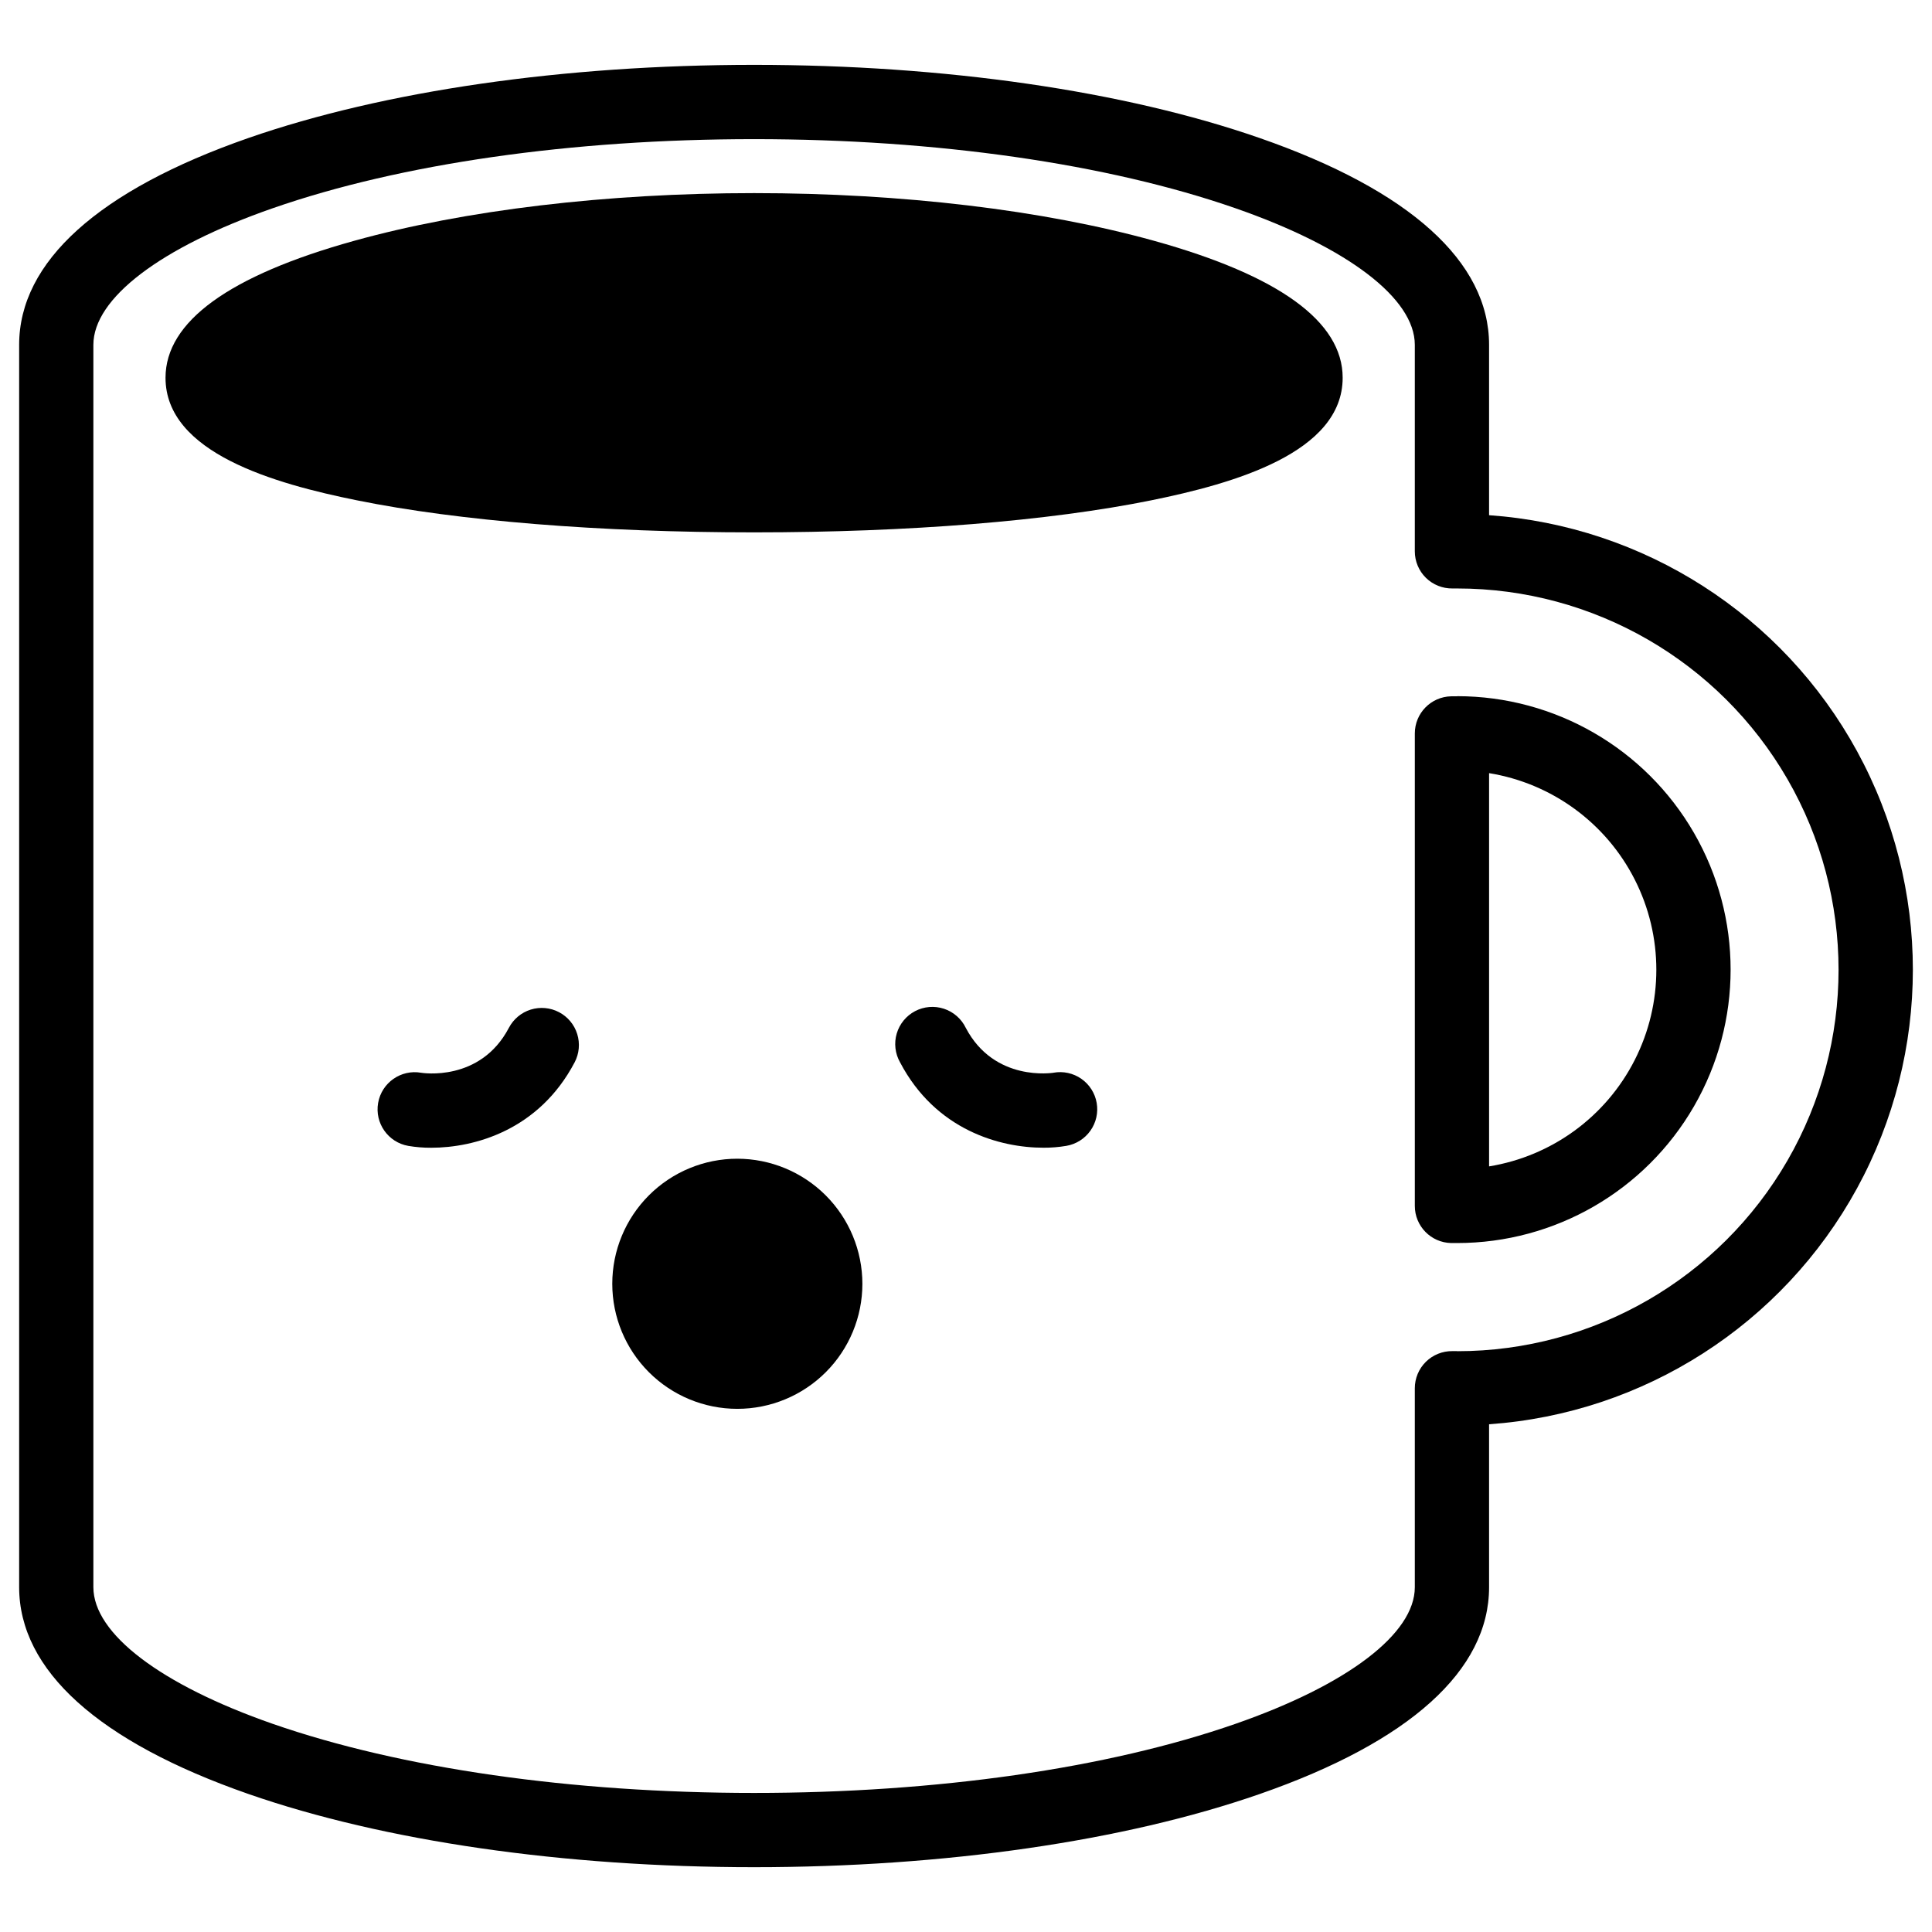
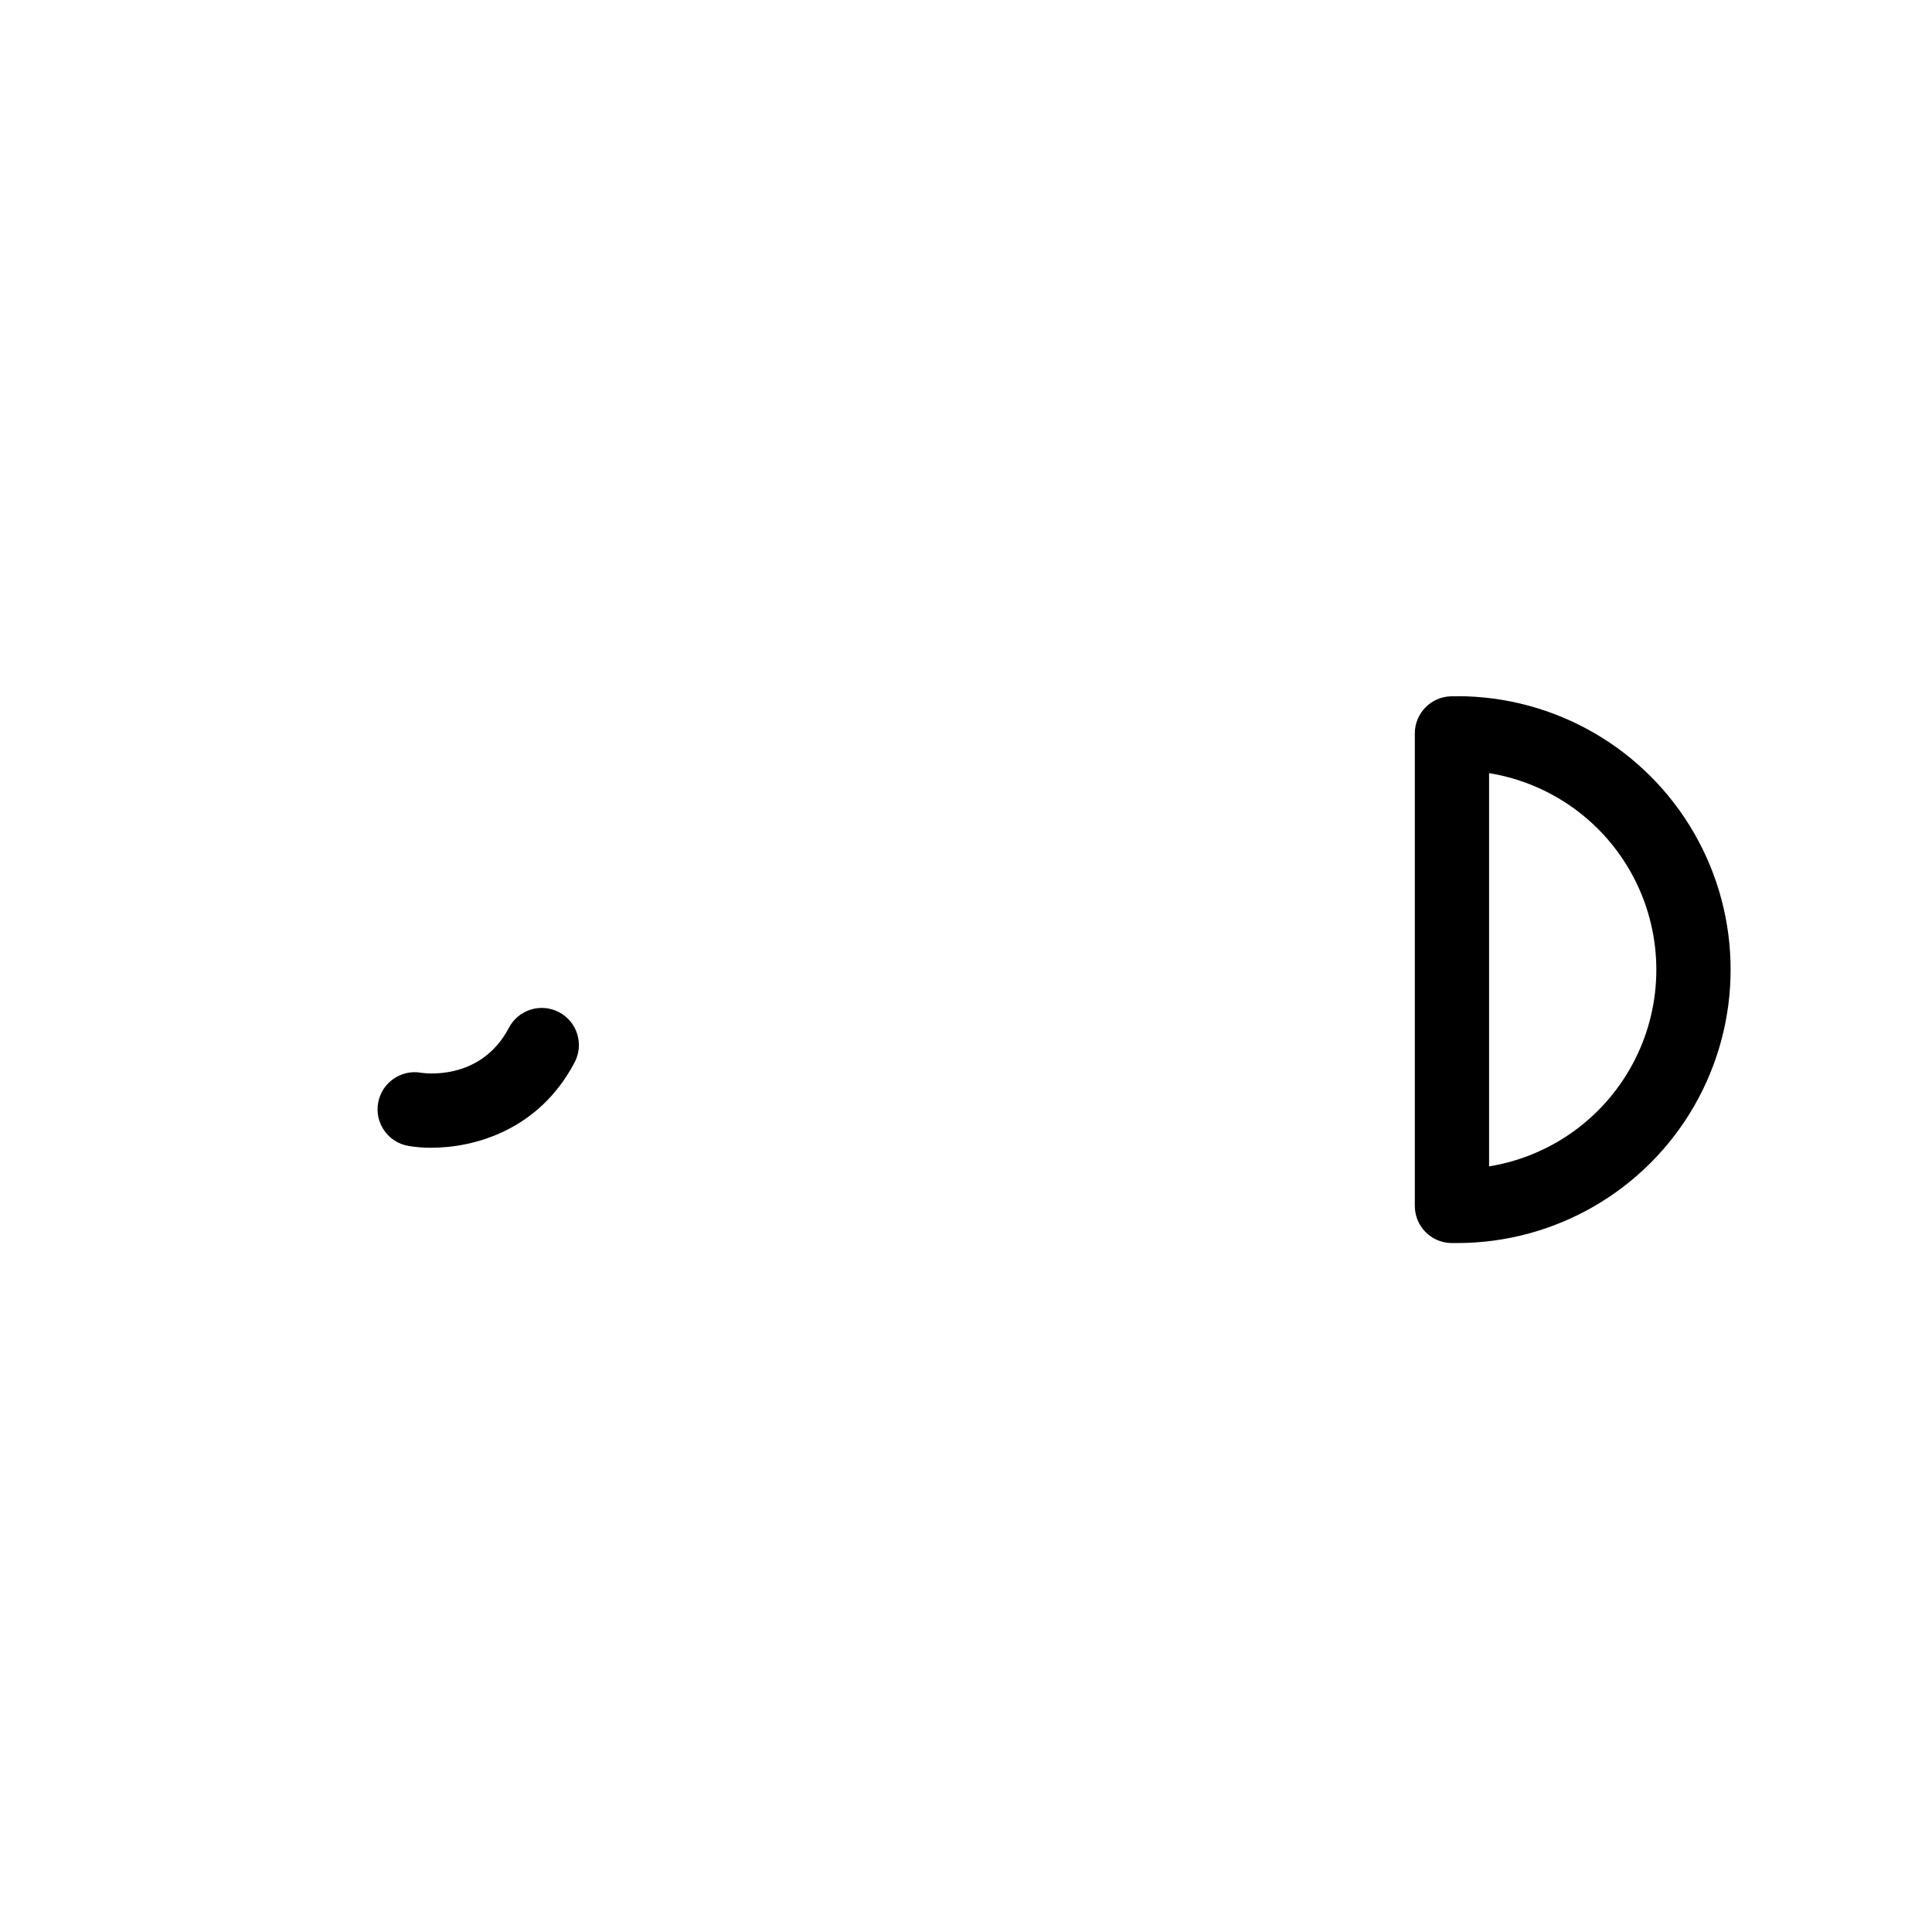
<svg xmlns="http://www.w3.org/2000/svg" fill="#000000" width="800px" height="800px" version="1.1" viewBox="144 144 512 512">
  <g>
-     <path d="m449.82 207.81c-29.312-8.148-66.914-12.633-105.97-12.633-39.055 0-76.695 4.484-105.97 12.633-33.188 9.219-50.016 21.434-50.016 36.301 0 19.918 28.93 28.082 50.688 32.473 27.031 5.481 64.422 8.5 105.29 8.5s78.27-3.019 105.29-8.5c21.758-4.418 50.688-12.586 50.688-32.473 0.004-14.867-16.82-27.082-50-36.301z" />
    <path d="m530.17 328.53h-1.199-0.406c-5.348 0.117-9.621 4.488-9.621 9.84v125.21c0 5.352 4.273 9.723 9.621 9.84h1.605c25.887 0 49.809-13.812 62.754-36.23 12.945-22.422 12.945-50.043 0-72.465-12.945-22.418-36.867-36.23-62.754-36.23zm8.453 124.6v-104.24c16.629 2.703 30.973 13.18 38.602 28.203 7.629 15.023 7.629 32.785 0 47.809-7.629 15.02-21.973 25.5-38.602 28.203z" />
-     <path d="m538.62 280.54v-45.156c0-22.012-21.02-40.965-60.773-54.801-35.945-12.508-83.531-19.395-134-19.395-50.469 0.004-98.055 6.891-134 19.379-39.754 13.855-60.773 32.805-60.773 54.816v329.23c0 22.012 21.02 40.965 60.773 54.816 35.945 12.508 83.531 19.395 134 19.395s98.055-6.887 134-19.395c39.754-13.836 60.773-32.785 60.773-54.801v-43.184c41.031-2.875 77.781-26.441 97.512-62.535 19.73-36.09 19.73-79.746 0-115.84-19.73-36.094-56.48-59.66-97.512-62.535zm-8.453 221.52h-1.27c-2.629-0.031-5.164 0.992-7.035 2.84-1.871 1.852-2.922 4.371-2.922 7v52.734c0 12.309-17.781 25.852-47.566 36.211-33.91 11.809-79.203 18.301-127.53 18.301-48.324 0-93.617-6.504-127.54-18.301-29.777-10.383-47.559-23.922-47.559-36.23v-329.23c0-12.309 17.781-25.852 47.559-36.211 33.918-11.809 79.211-18.301 127.54-18.301 48.324 0 93.617 6.504 127.53 18.301 29.785 10.363 47.566 23.902 47.566 36.211v54.723c0 2.629 1.051 5.152 2.922 7 1.871 1.848 4.406 2.871 7.035 2.84h1.27c36.109 0 69.473 19.262 87.527 50.535 18.055 31.27 18.055 69.793 0 101.07-18.055 31.27-51.418 50.531-87.527 50.531z" />
-     <path d="m339.4 451.07c-8.789 0-17.219 3.492-23.434 9.707-6.215 6.219-9.707 14.645-9.707 23.438 0 8.789 3.492 17.219 9.707 23.434 6.215 6.215 14.645 9.707 23.434 9.707 8.789 0 17.219-3.492 23.438-9.707 6.215-6.215 9.703-14.645 9.703-23.434-0.008-8.789-3.504-17.211-9.715-23.426-6.215-6.211-14.637-9.707-23.426-9.719z" />
-     <path d="m423.2 428.29c-0.156 0-15.656 2.566-23.262-11.906-1.164-2.398-3.25-4.223-5.781-5.055-2.527-0.832-5.289-0.605-7.648 0.633-2.359 1.238-4.113 3.383-4.867 5.938-0.75 2.555-0.434 5.309 0.879 7.625 9.457 18.027 26.566 22.633 38.004 22.633h-0.004c2.035 0.012 4.066-0.152 6.074-0.492 2.578-0.441 4.875-1.891 6.383-4.031 1.512-2.137 2.106-4.789 1.652-7.367-0.449-2.578-1.91-4.867-4.055-6.367-2.148-1.5-4.801-2.082-7.375-1.621z" />
    <path d="m292.15 412.24c-2.312-1.215-5.012-1.461-7.508-0.684-2.492 0.777-4.574 2.516-5.785 4.828-7.598 14.477-23.094 11.938-23.254 11.906-5.352-0.941-10.453 2.637-11.395 7.988-0.941 5.356 2.637 10.457 7.992 11.395 2.008 0.34 4.043 0.504 6.078 0.492 11.406 0 28.535-4.613 38.004-22.633v0.004c1.215-2.312 1.465-5.012 0.688-7.504-0.773-2.496-2.508-4.578-4.82-5.793z" />
  </g>
</svg>